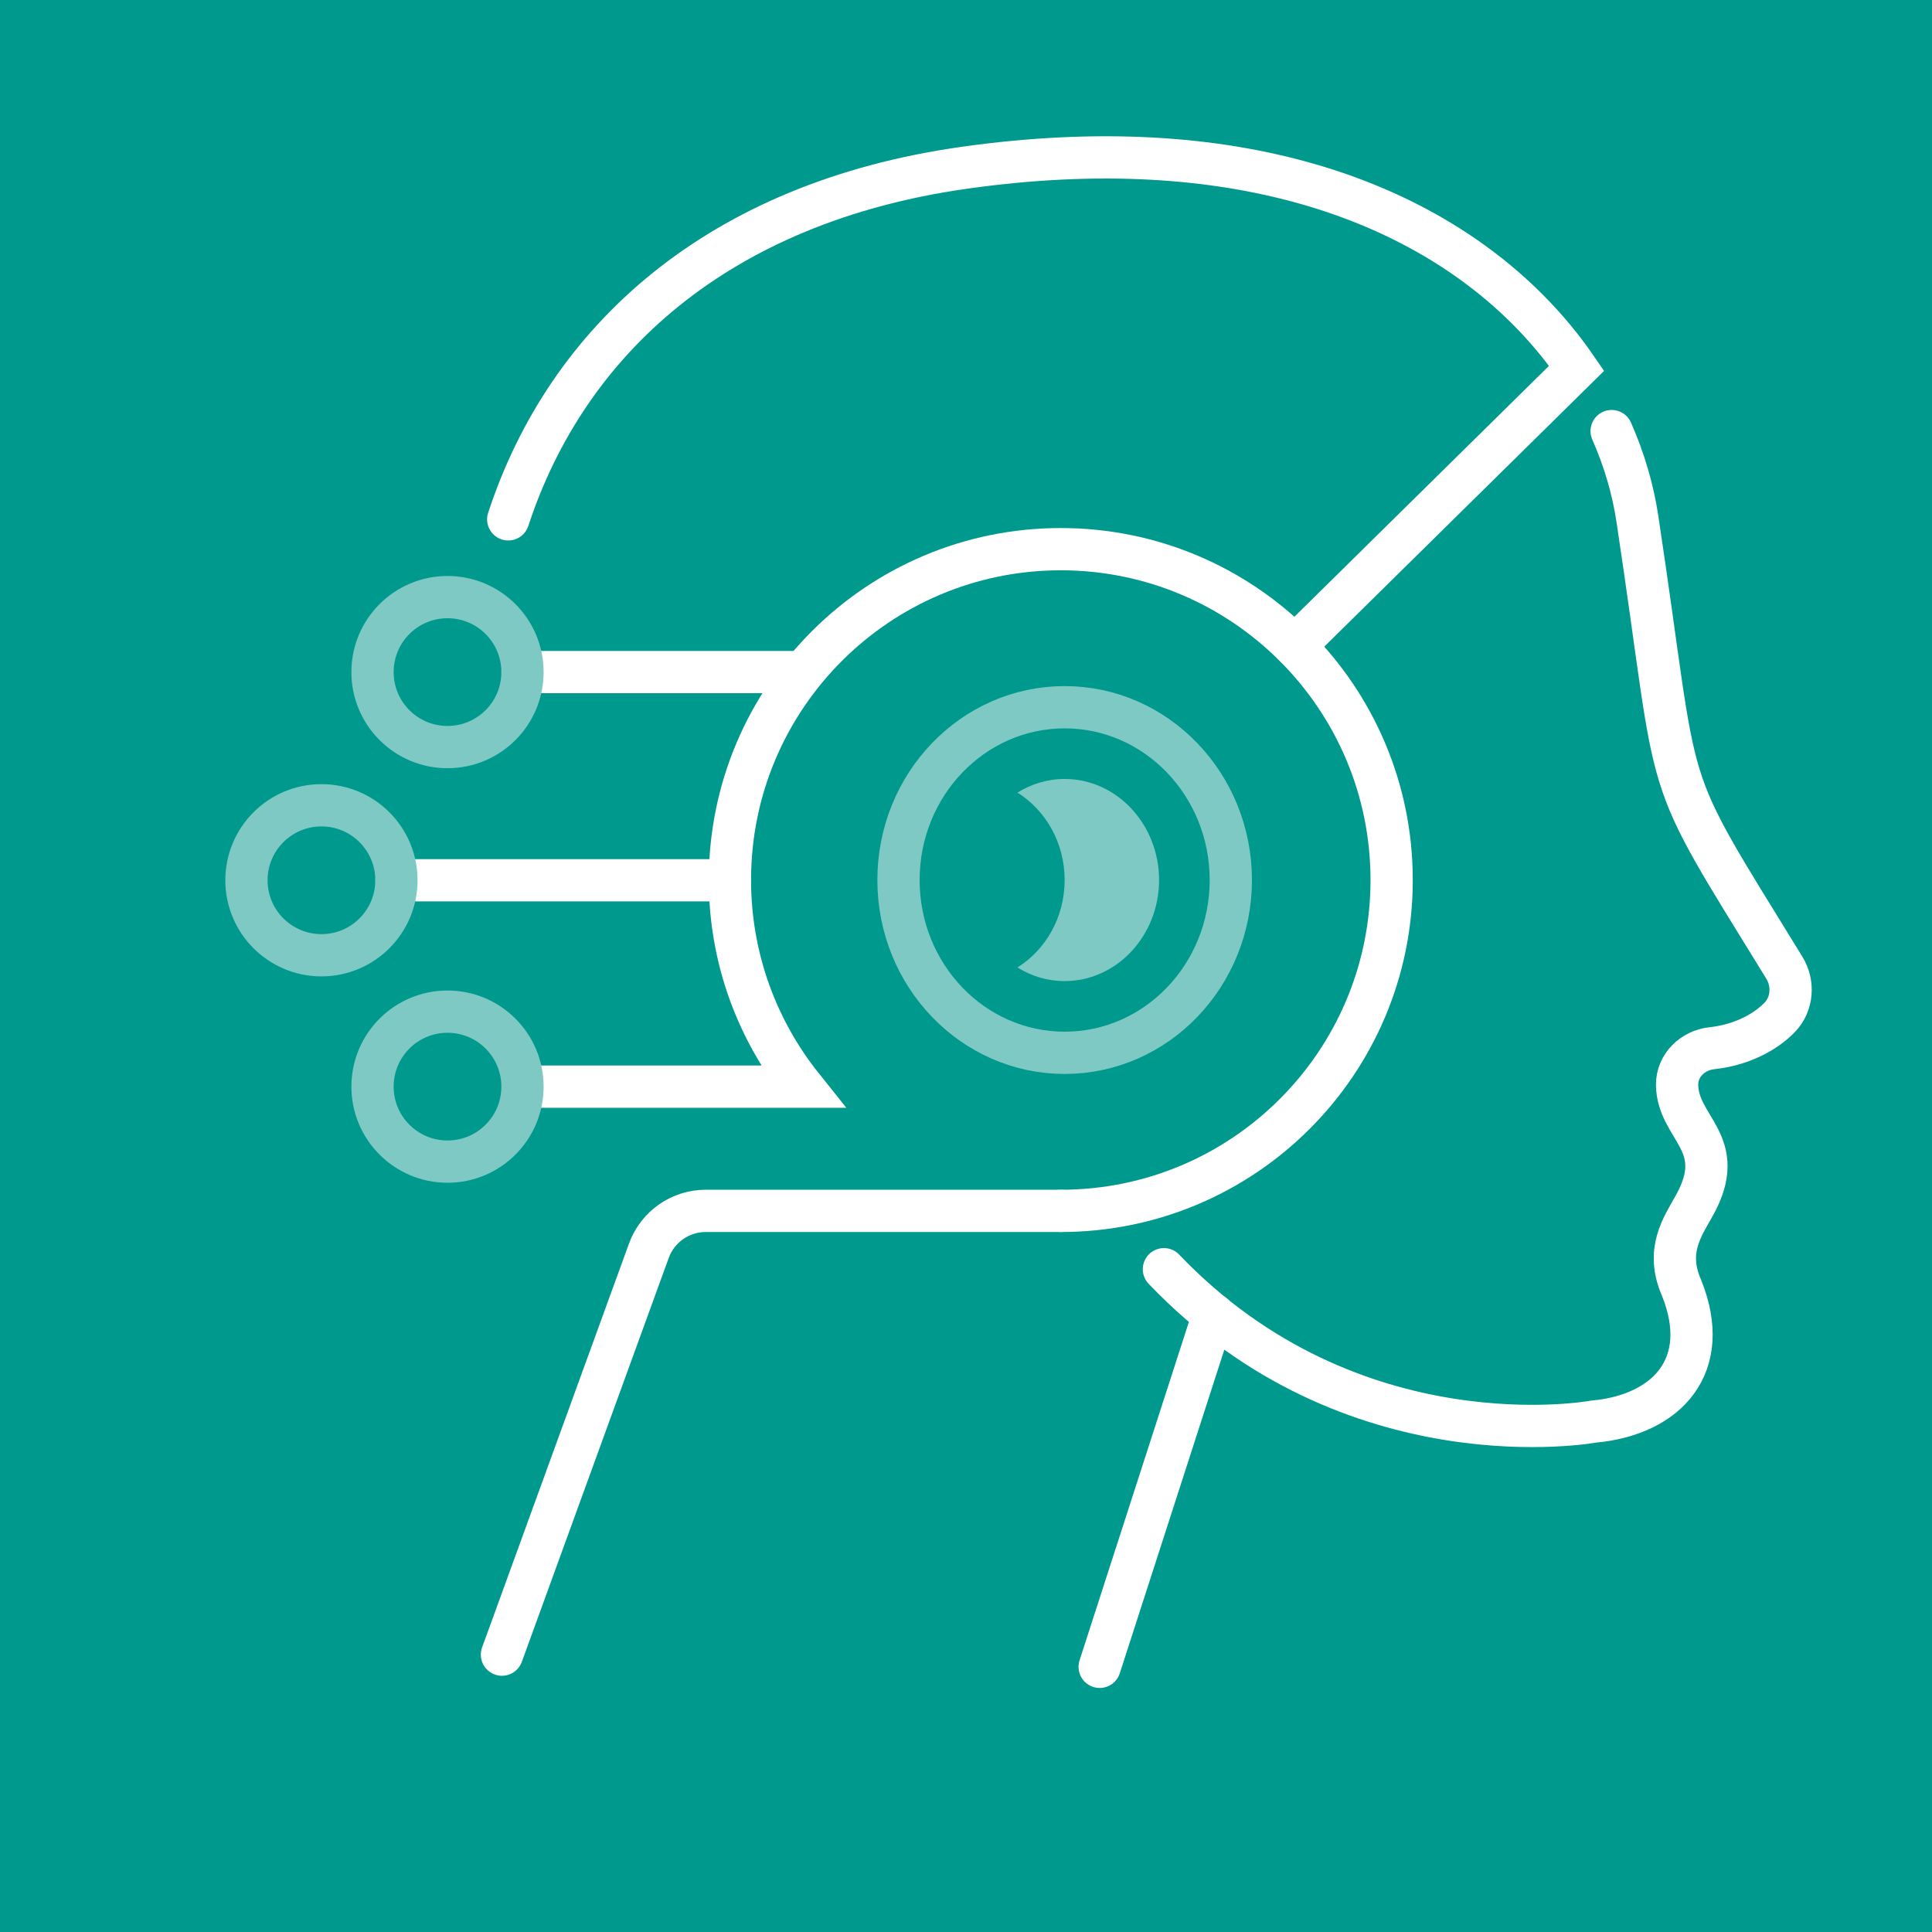
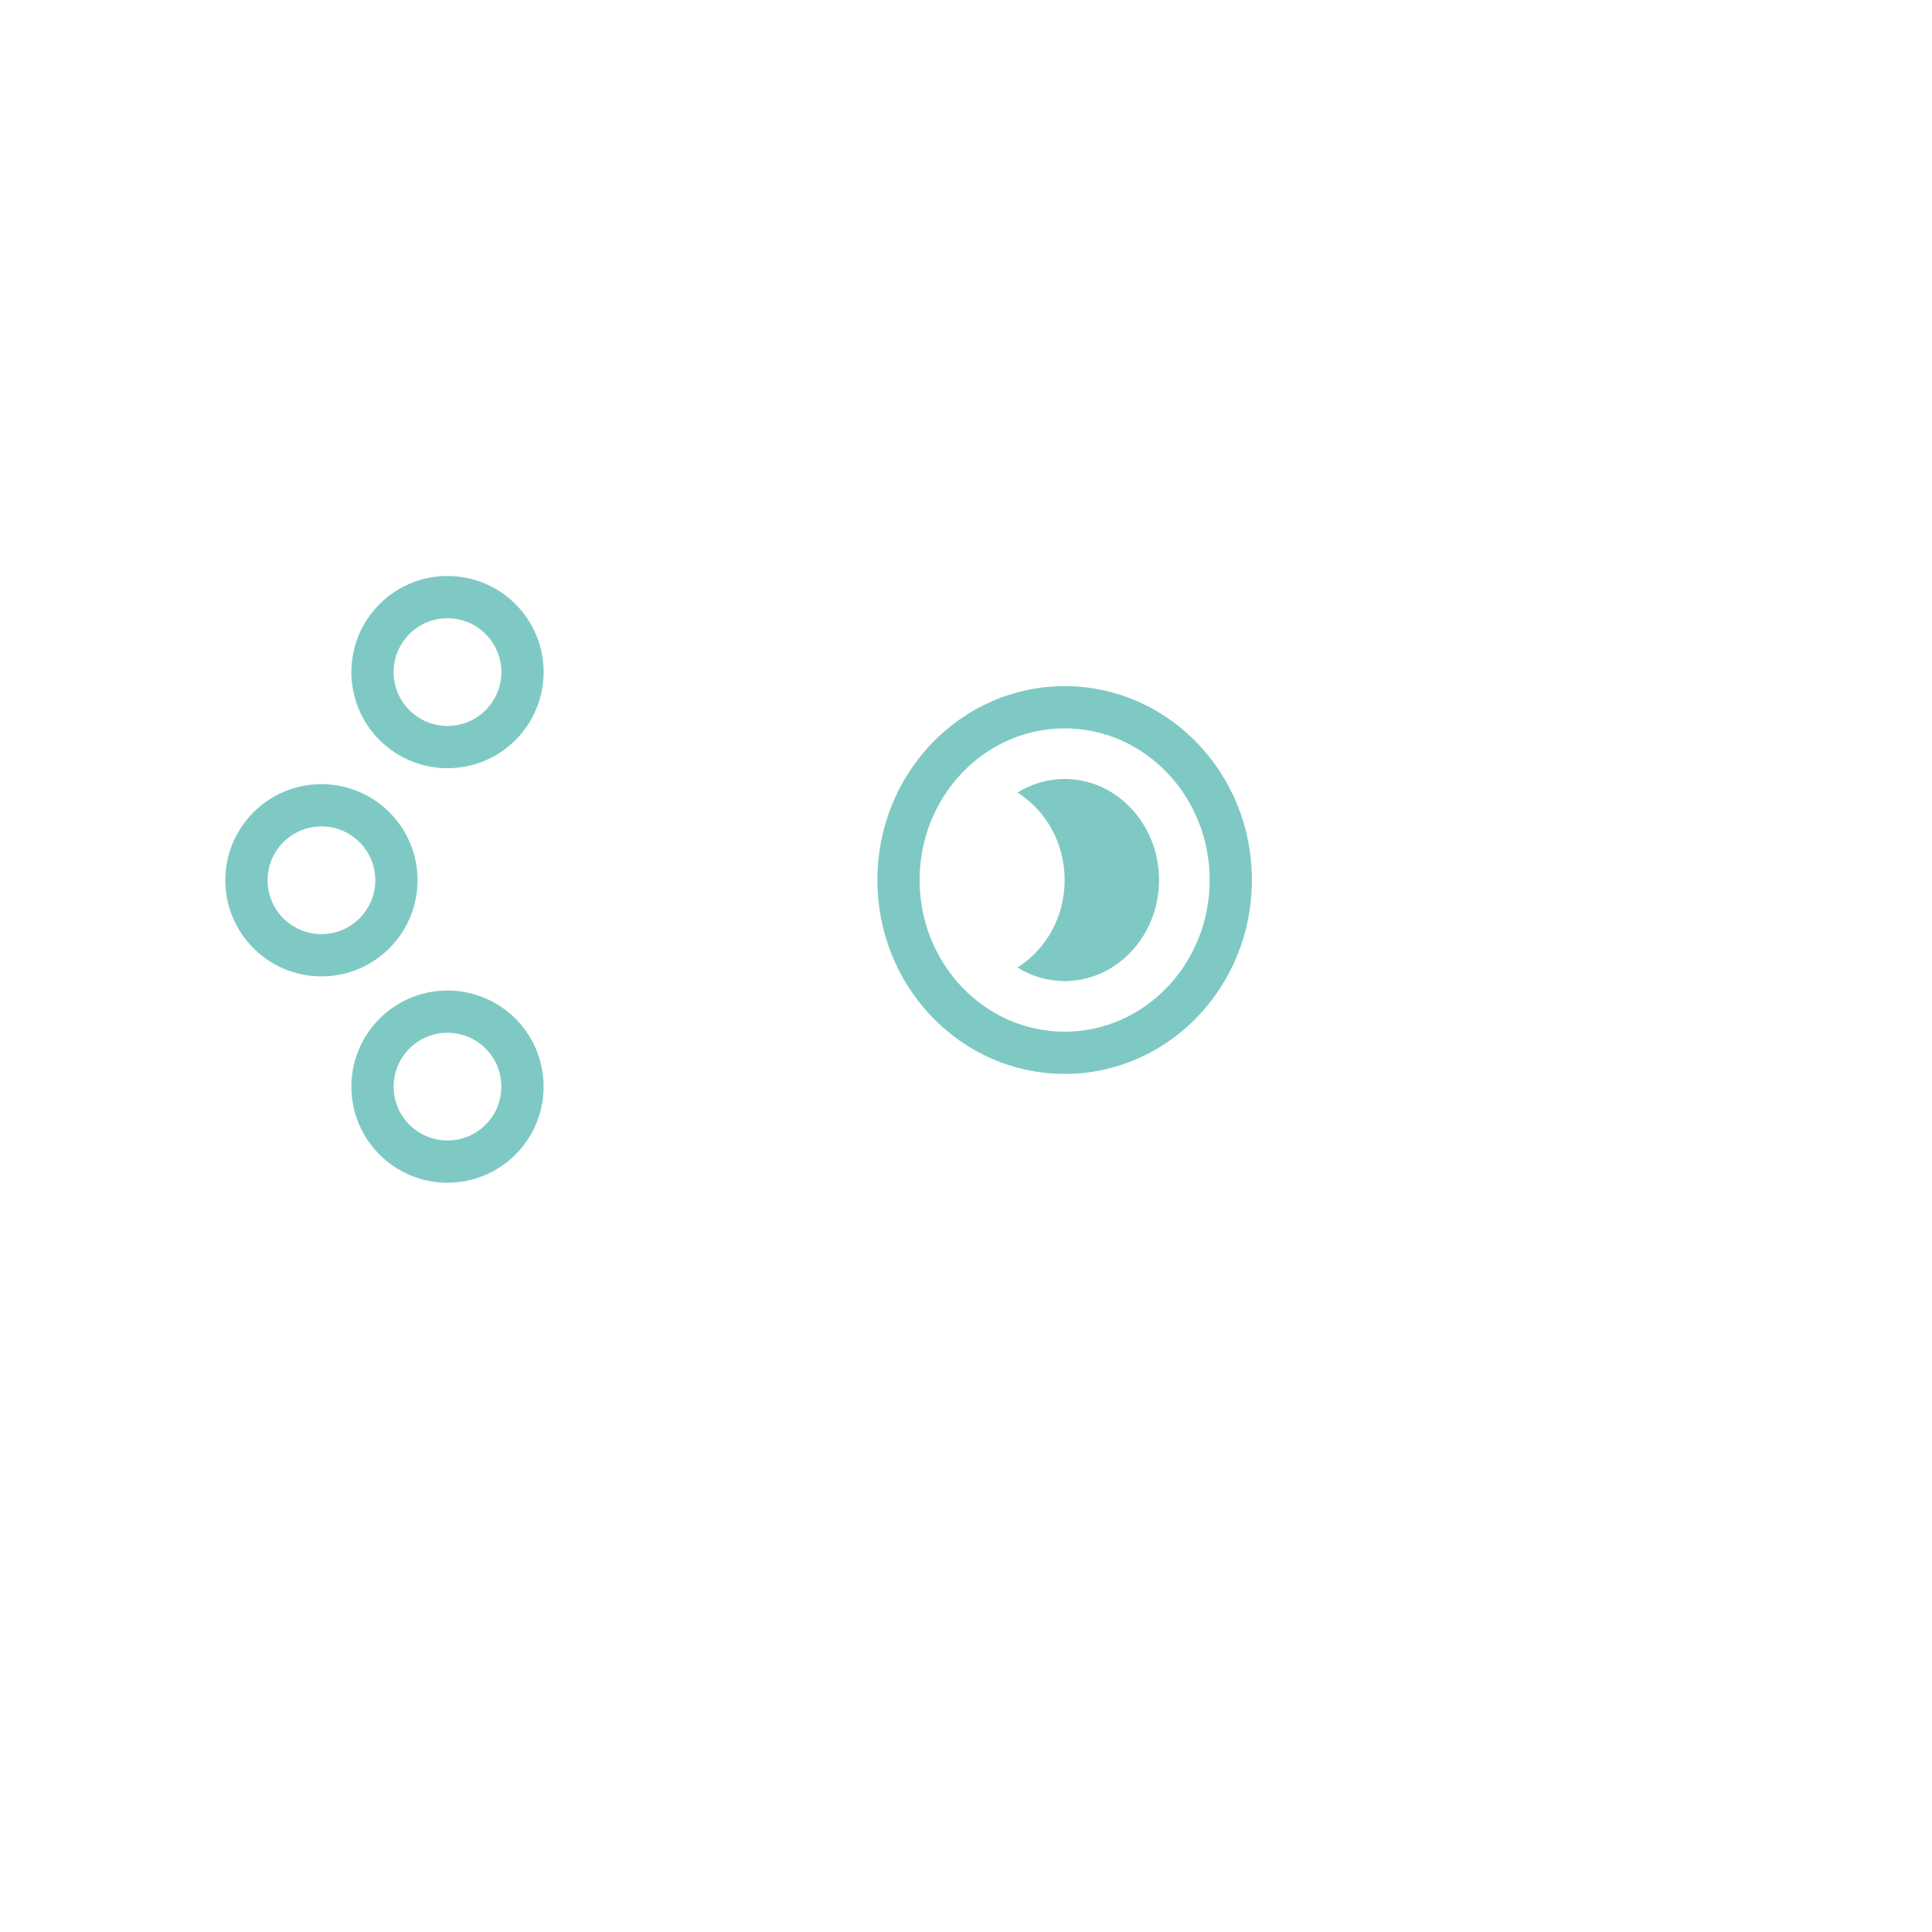
<svg xmlns="http://www.w3.org/2000/svg" id="Ebene_1" data-name="Ebene 1" viewBox="0 0 160 160">
  <defs>
    <style>
      .cls-1 {
        fill: #00998d;
      }

      .cls-2 {
        fill: #7fc9c4;
      }

      .cls-3 {
        stroke-miterlimit: 10;
      }

      .cls-3, .cls-4, .cls-5 {
        fill: none;
        stroke-linecap: round;
        stroke-width: 3.5px;
      }

      .cls-3, .cls-5 {
        stroke: #fff;
      }

      .cls-4 {
        stroke: #7fc9c4;
      }

      .cls-4, .cls-5 {
        stroke-linejoin: round;
      }
    </style>
  </defs>
-   <rect class="cls-1" y="0" width="160" height="160" />
  <g>
-     <path class="cls-3" d="M96.39,105.11c15.59,16.33,35.6,12.62,35.6,12.62,6.1-.56,9.85-4.67,7.27-11.07-1.35-3.08.07-5.05,1.05-6.81,2.91-5.21-1.39-6.37-1.42-10.02-.01-1.59,1.29-2.85,2.87-3.02,2.36-.25,4.39-1.27,5.64-2.57,1.05-1.1,1.17-2.8.37-4.1-10.64-17.31-8.48-12.76-12.17-37.18-.36-2.4-1.07-4.85-2.13-7.26" />
    <line class="cls-3" x1="100.49" y1="108.88" x2="91.07" y2="138.04" />
    <path class="cls-3" d="M87.85,100.28h-29.41c-2.1,0-3.98,1.32-4.7,3.29l-12.17,33.46" />
    <path class="cls-3" d="M107.23,53.5l23.34-23c-1.16-1.69-2.51-3.33-4.06-4.88-8.87-8.89-24.2-14.91-46.69-11.72-20.37,2.89-32.86,14.26-37.73,29.11" />
    <path class="cls-4" d="M101.93,72.88c0,7.9-6.16,14.31-13.76,14.31s-13.76-6.41-13.76-14.31,6.16-14.31,13.76-14.31,13.76,6.41,13.76,14.31Z" />
    <path class="cls-2" d="M88.17,64.51c-1.43,0-2.76.42-3.91,1.13,2.33,1.45,3.91,4.15,3.91,7.24s-1.58,5.79-3.91,7.24c1.15.72,2.48,1.13,3.91,1.13,4.31,0,7.82-3.76,7.82-8.37s-3.51-8.37-7.82-8.37Z" />
    <line class="cls-5" x1="59.08" y1="72.9" x2="32.84" y2="72.9" />
    <line class="cls-5" x1="66.19" y1="55.66" x2="43.28" y2="55.66" />
    <path class="cls-3" d="M43.57,89.99h22.88c-3.75-4.69-6-10.64-6-17.11,0-15.13,12.27-27.4,27.4-27.4s27.4,12.27,27.4,27.4-12.27,27.4-27.4,27.4" />
    <path class="cls-4" d="M20.41,72.9c0,3.43,2.78,6.21,6.21,6.21s6.21-2.78,6.21-6.21-2.78-6.21-6.21-6.21-6.21,2.78-6.21,6.21Z" />
    <path class="cls-4" d="M30.85,55.66c0,3.43,2.78,6.21,6.21,6.21s6.21-2.78,6.21-6.21-2.78-6.21-6.21-6.21-6.21,2.78-6.21,6.21Z" />
    <path class="cls-4" d="M30.85,89.99c0,3.43,2.78,6.21,6.21,6.21s6.21-2.78,6.21-6.21-2.78-6.21-6.21-6.21-6.21,2.78-6.21,6.21Z" />
  </g>
</svg>